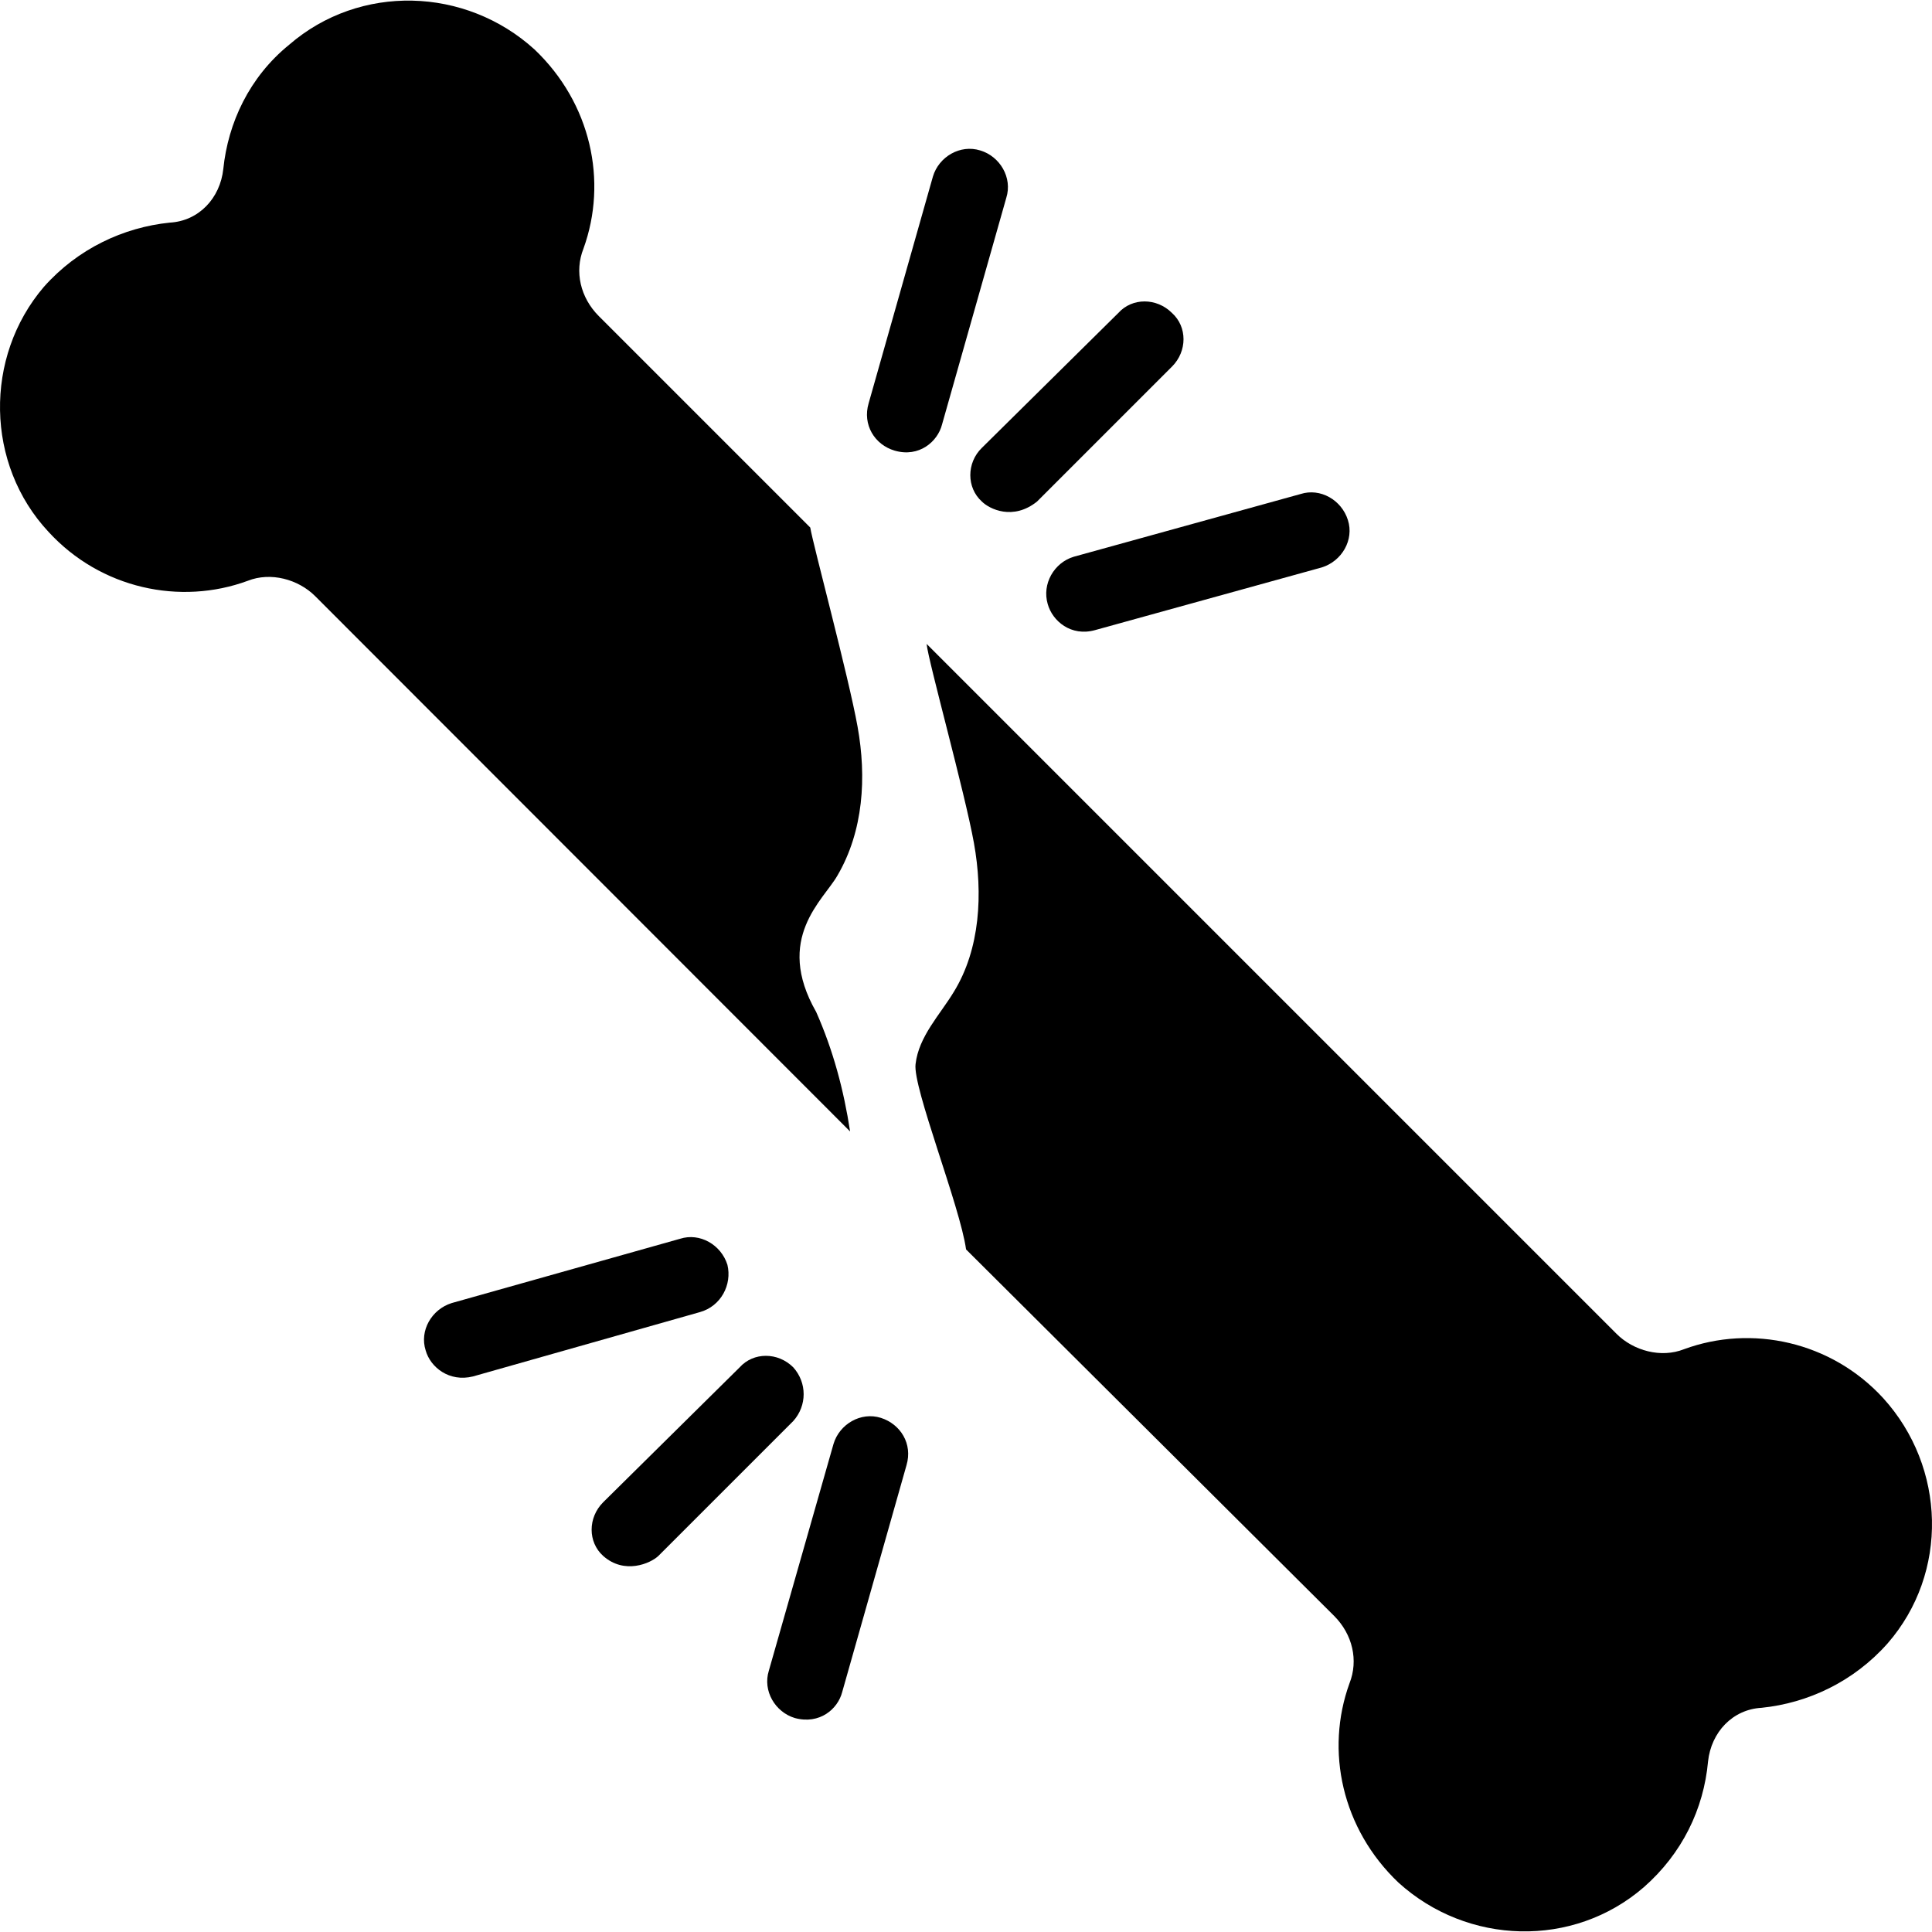
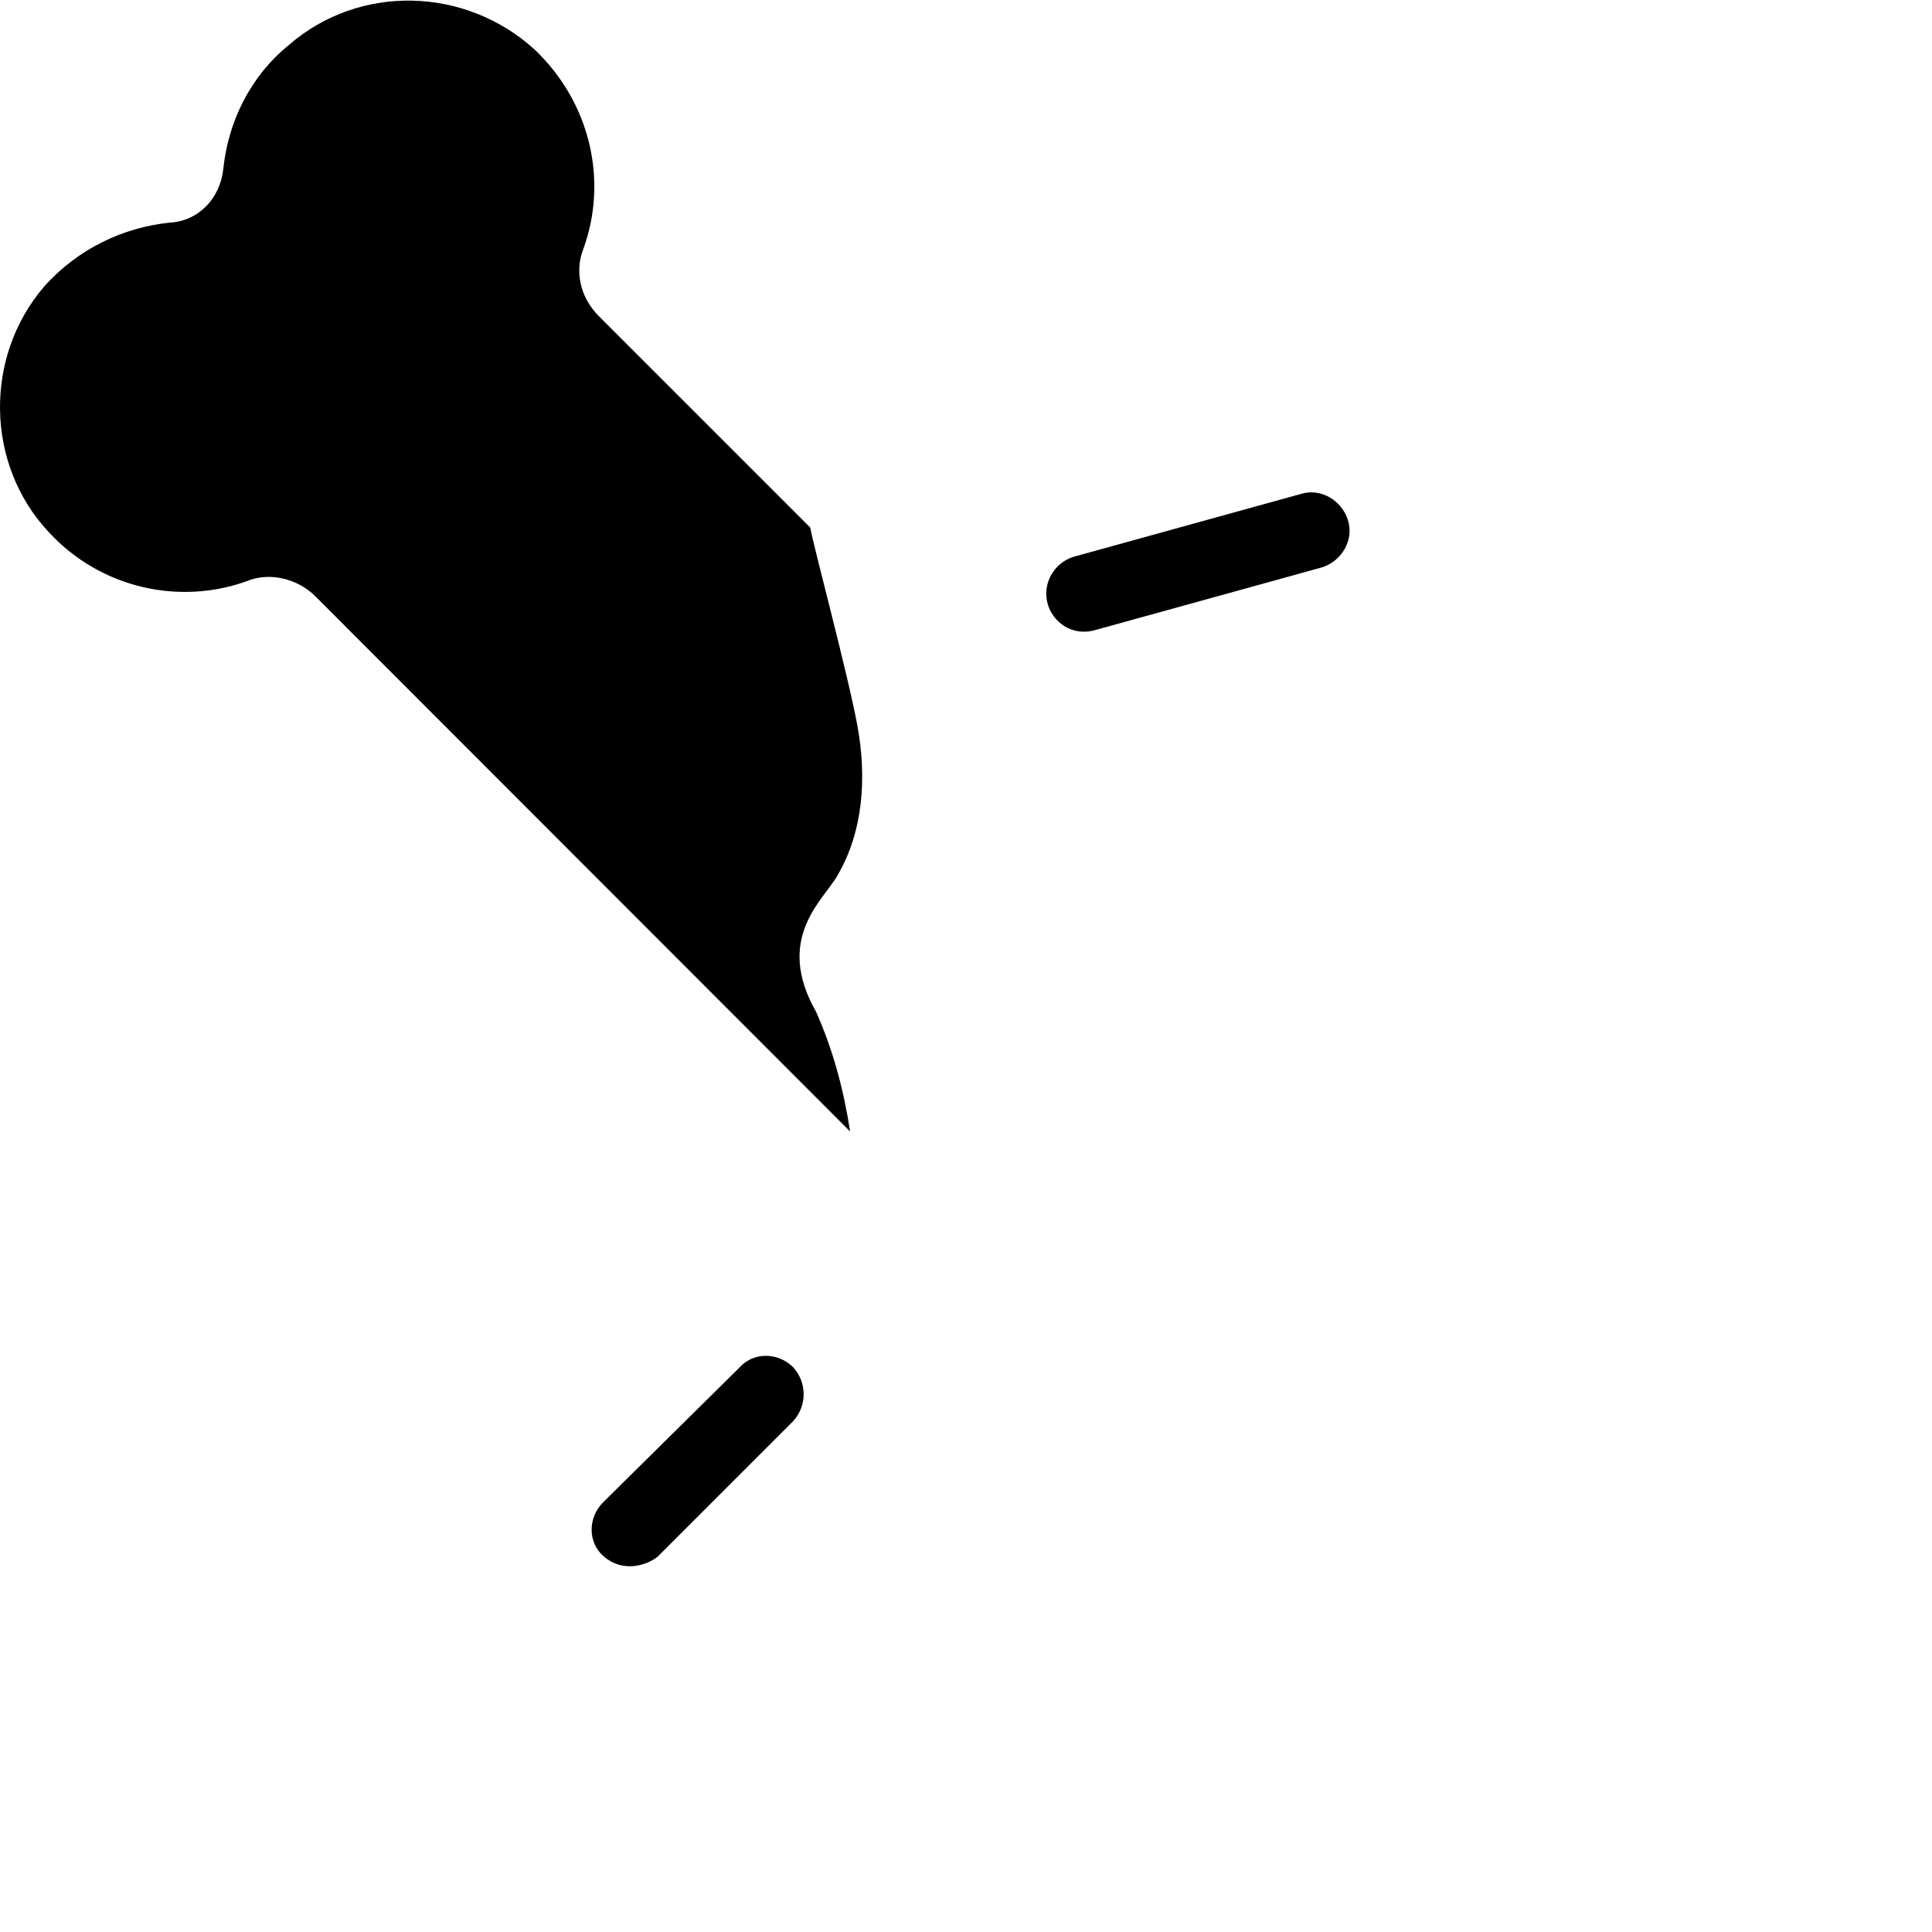
<svg xmlns="http://www.w3.org/2000/svg" version="1.1" id="Capa_1" x="0px" y="0px" viewBox="0 0 489.781 489.781" style="enable-background:new 0 0 489.781 489.781;" xml:space="preserve">
  <g>
    <g>
      <g>
        <path d="M206.908,256.54c-10.7-18.7,1.9-28.4,5.4-34.6c6.6-11.3,7.4-24.9,5.1-37.7c-2.3-12.8-11.3-46.2-12-50.5l-53.6-53.6     c-4.7-4.7-6.2-11.3-3.9-17.1c6.2-17.1,1.9-36.9-12.4-50.5c-17.5-15.9-44.3-16.7-62.2-1.2c-10.1,8.2-15.5,19.8-16.7,31.5     c-0.8,7.4-6.2,13.2-13.6,13.6c-11.7,1.2-23.3,6.6-31.9,16.3c-15.2,17.8-14.8,45,1.2,62.1c13.2,14.4,33.4,18.7,50.5,12.4     c5.8-2.3,12.8-0.4,17.1,3.9l135.6,135.7C213.908,276.34,211.208,266.24,206.908,256.54z" />
-         <path d="M477.408,354.44c-13.2-14.4-33.4-18.7-50.5-12.4c-5.8,2.3-12.8,0.4-17.1-3.9l-174.9-174.9c0.4,4.3,9.7,37.7,12,50.5     c2.3,12.8,1.6,26.8-5.1,37.7c-3.5,5.8-8.9,11.3-9.7,18.3c-0.8,5.8,11.3,36.1,12.8,47l93.3,92.9c4.7,4.7,6.2,11.3,3.9,17.1     c-6.2,17.1-1.9,36.9,12.4,50.5c17.5,15.9,44.3,16.7,62.2,1.2c9.7-8.5,15.2-19.8,16.3-31.9c0.8-7.4,6.2-13.2,13.6-13.6     c11.7-1.2,23.3-6.6,31.9-16.3C494.108,398.74,493.308,371.94,477.408,354.44z" />
-         <path d="M184.408,320.64c-1.6-5.1-7-8.2-12-6.6l-57.9,16.3c-5.1,1.6-8.2,7-6.6,12c1.2,4.3,6,8.1,12,6.6l57.5-16.3     C182.808,331.14,185.608,325.64,184.408,320.64z" />
-         <path d="M223.308,359.44c-5.1-1.6-10.5,1.6-12,6.6l-16.4,57.5c-1.6,5.1,1.6,10.5,6.6,12c6.3,1.7,10.9-2.3,12-6.6l16.3-57.5     C231.408,366.04,228.308,361.04,223.308,359.44z" />
        <path d="M201.108,346.64c-3.9-3.9-10.1-3.9-13.6,0l-34.6,34.2c-3.9,3.9-3.9,10.1,0,13.6c5.4,4.8,12,1.9,14,0l34.2-34.2     C204.608,356.34,204.608,350.54,201.108,346.64z" />
        <path d="M265.608,153.14c1.2,4.3,5.9,8.3,12,6.6l57.5-15.9c5.1-1.6,8.2-7,6.6-12c-1.6-5.1-7-8.2-12-6.6l-57.5,15.9     C267.208,142.64,264.108,148.04,265.608,153.14z" />
-         <path d="M226.808,114.24c6.2,1.8,10.9-2.3,12-6.6l16.3-57.5c1.6-5.1-1.6-10.5-6.6-12c-5.1-1.6-10.5,1.6-12,6.6l-16.3,57.5     C218.608,107.64,221.708,112.74,226.808,114.24z" />
-         <path d="M248.908,127.14c1.9,1.9,7.9,4.9,14,0l34.2-34.2c3.9-3.9,3.9-10.1,0-13.6c-3.9-3.9-10.1-3.9-13.6,0l-34.6,34.2     C245.008,117.34,245.008,123.64,248.908,127.14z" />
      </g>
    </g>
  </g>
  <g>
</g>
  <g>
</g>
  <g>
</g>
  <g>
</g>
  <g>
</g>
  <g>
</g>
  <g>
</g>
  <g>
</g>
  <g>
</g>
  <g>
</g>
  <g>
</g>
  <g>
</g>
  <g>
</g>
  <g>
</g>
  <g>
</g>
</svg>